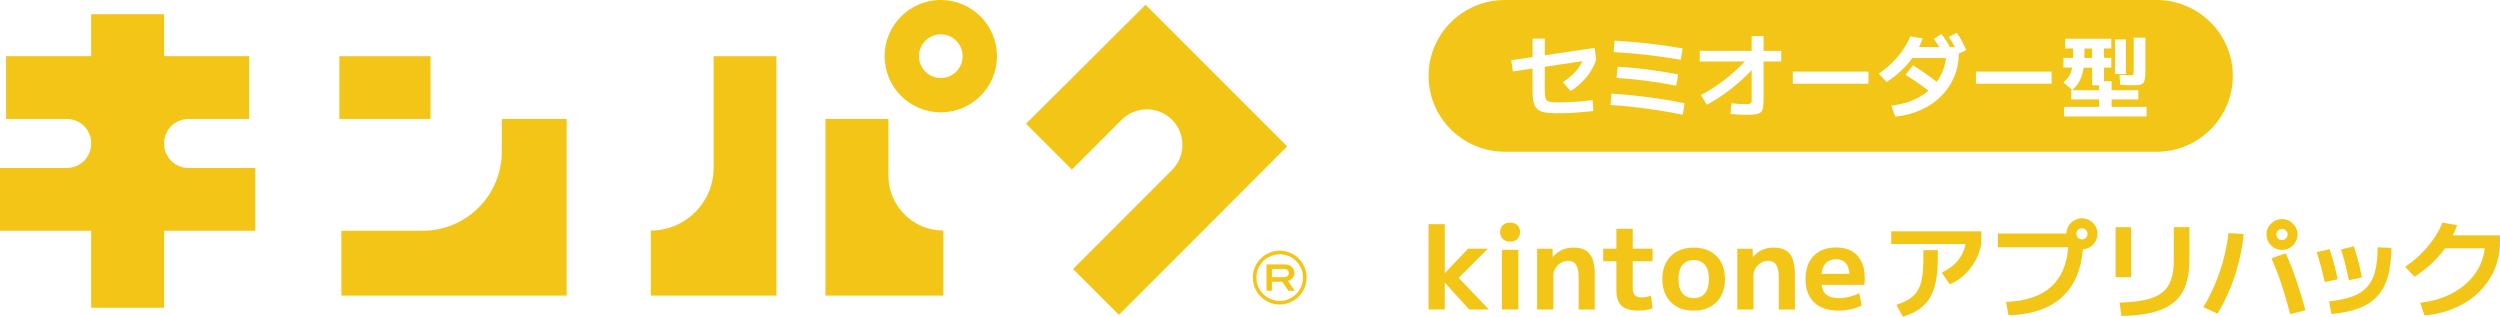
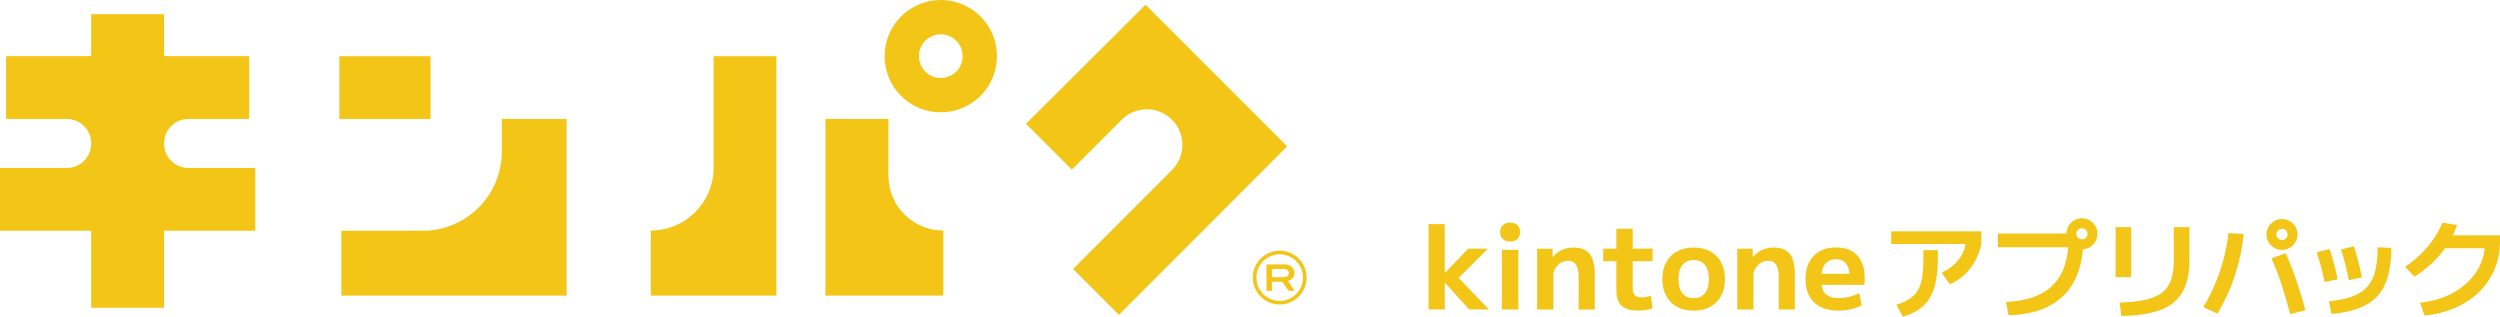
<svg xmlns="http://www.w3.org/2000/svg" width="300" height="38" viewBox="0 0 300 38" fill="none">
-   <path d="M258.773 0C263.833 0 267.936 4.077 267.936 9.105C267.935 14.134 263.833 18.21 258.773 18.21H180.588C175.528 18.21 171.426 14.134 171.426 9.105C171.426 4.077 175.528 0 180.588 0H258.773ZM233.855 4.438C233.994 4.634 234.122 4.83 234.243 5.025C234.364 5.221 234.48 5.427 234.59 5.646H233.994C233.838 5.358 233.675 5.088 233.514 4.835C233.352 4.582 233.167 4.329 232.971 4.082L232.045 4.663C232.293 4.991 232.525 5.318 232.728 5.646H230.286C230.454 5.306 230.599 4.962 230.715 4.605L229.229 4.353C229.009 4.904 228.708 5.457 228.332 6.003C227.956 6.549 227.522 7.066 227.03 7.549C226.539 8.032 226.012 8.457 225.445 8.831L226.399 9.838C227.678 9.004 228.702 8.044 229.488 6.951H233.52C233.456 7.48 233.334 7.986 233.144 8.469C232.953 8.952 232.71 9.401 232.409 9.814C231.964 9.47 231.501 9.136 231.027 8.803C230.547 8.469 230.055 8.147 229.552 7.837L228.661 8.97C229.517 9.499 230.437 10.131 231.42 10.873C230.848 11.362 230.188 11.764 229.437 12.068C228.685 12.373 227.863 12.575 226.961 12.673L226.967 12.684L227.418 13.995C228.557 13.88 229.586 13.609 230.518 13.19C231.449 12.77 232.247 12.224 232.918 11.557C233.589 10.89 234.109 10.119 234.485 9.251C234.861 8.383 235.052 7.434 235.069 6.416L235.949 6.014C235.776 5.623 235.596 5.255 235.417 4.916C235.238 4.577 235.035 4.249 234.798 3.927L233.855 4.438ZM247.829 4.651V5.818H248.771V6.451C248.771 6.629 248.767 6.79 248.761 6.945H247.609V8.112H248.662C248.587 8.515 248.465 8.843 248.298 9.107C248.13 9.372 247.899 9.631 247.615 9.896L248.68 10.804C249.055 10.47 249.351 10.096 249.57 9.677C249.79 9.257 249.946 8.739 250.033 8.118H251.057V10.229H251.89V10.827H248.541V11.931H251.89V12.828H247.69V13.983L247.696 13.977H257.587V12.822H253.388V11.925H256.598V10.821H253.388V9.752H252.474V8.112H253.353V6.945H252.474V5.818H253.353V4.651H247.829ZM210.198 4.317V6.101H203.969V7.377H209.394C208.613 8.193 207.768 8.946 206.849 9.647C205.929 10.349 205.009 10.936 204.096 11.419H204.107L204.83 12.574C206.773 11.511 208.562 10.125 210.204 8.423V11.919C210.204 12.091 210.186 12.218 210.151 12.299C210.111 12.379 210.035 12.437 209.92 12.46C209.804 12.489 209.613 12.5 209.359 12.5C209.18 12.5 208.96 12.488 208.683 12.471C208.405 12.454 208.092 12.425 207.751 12.391L207.665 13.667C208.052 13.707 208.388 13.736 208.677 13.753C208.966 13.77 209.238 13.776 209.504 13.776C209.978 13.776 210.36 13.759 210.644 13.719C210.927 13.678 211.141 13.592 211.285 13.472C211.424 13.345 211.516 13.161 211.562 12.914C211.603 12.667 211.627 12.333 211.627 11.919V7.377H213.749V6.101H211.627V4.317H210.198ZM201.928 13.765H201.934C201.932 13.764 201.93 13.763 201.928 13.763V13.765ZM193.258 12.598C194.143 12.649 195.074 12.73 196.058 12.845C197.047 12.954 198.036 13.092 199.042 13.247C200.046 13.402 201.004 13.573 201.928 13.763L202.147 12.391C201.211 12.195 200.239 12.022 199.232 11.867C198.226 11.718 197.225 11.586 196.23 11.477C195.236 11.367 194.287 11.287 193.379 11.235L193.258 12.598ZM183.91 4.634V6.848L181.348 7.228L181.544 8.572L183.904 8.222V10.941C183.904 11.464 183.944 11.902 184.025 12.241C184.106 12.58 184.24 12.85 184.437 13.046C184.633 13.241 184.905 13.38 185.246 13.46C185.587 13.54 186.021 13.581 186.542 13.581L186.547 13.593C187.333 13.593 188.109 13.575 188.872 13.529C189.641 13.483 190.411 13.414 191.197 13.322L191.11 12.011C189.751 12.189 188.358 12.281 186.912 12.281C186.565 12.281 186.287 12.264 186.079 12.235C185.871 12.207 185.72 12.138 185.616 12.034C185.512 11.931 185.449 11.769 185.42 11.551C185.391 11.332 185.373 11.039 185.373 10.666V8.015L189.913 7.337C189.41 8.337 188.612 9.176 187.53 9.86L188.485 10.931C188.988 10.603 189.451 10.234 189.861 9.82C190.272 9.406 190.625 8.97 190.914 8.504C191.203 8.038 191.412 7.566 191.545 7.095L191.348 5.749L185.373 6.635V4.634H183.91ZM193.98 9.349C195.155 9.423 196.318 9.533 197.48 9.683C198.637 9.832 199.864 10.033 201.142 10.28V10.274L201.372 8.93C200.094 8.683 198.868 8.486 197.706 8.337C196.544 8.187 195.351 8.079 194.125 8.004L193.98 9.349ZM256.042 4.519V8.516C256.042 8.762 256.019 8.912 255.973 8.958C255.921 9.004 255.799 9.027 255.603 9.027C255.504 9.027 255.354 9.027 255.151 9.016C254.949 9.004 254.677 8.993 254.342 8.97L254.417 10.171C254.804 10.194 255.122 10.211 255.365 10.217C255.608 10.228 255.794 10.229 255.909 10.229V10.234C256.256 10.234 256.54 10.211 256.742 10.177C256.95 10.142 257.101 10.062 257.199 9.947C257.297 9.832 257.361 9.654 257.396 9.418C257.43 9.182 257.447 8.86 257.447 8.452V4.519H256.042ZM215.137 8.59V10.045H224.212V8.59H215.137ZM237.111 8.59V10.045H246.187V8.59H237.111ZM253.81 4.731V8.883H255.105V4.731H253.81ZM193.628 6.25C194.935 6.319 196.272 6.428 197.631 6.583C198.99 6.744 200.343 6.934 201.69 7.17L201.91 5.807C200.545 5.565 199.168 5.37 197.798 5.215C196.427 5.06 195.073 4.951 193.749 4.876L193.628 6.25ZM251.051 5.824V6.951H250.114C250.126 6.79 250.125 6.623 250.125 6.457V5.824H251.051Z" fill="#F3C517" />
-   <path d="M232.538 31.048C232.538 32.422 232.4 33.566 232.122 34.492C231.844 35.418 231.399 36.16 230.78 36.718C230.161 37.281 229.351 37.707 228.345 38L227.565 36.577C228.204 36.371 228.734 36.13 229.154 35.855C229.576 35.58 229.906 35.234 230.144 34.826C230.381 34.418 230.554 33.906 230.652 33.297C230.751 32.687 230.803 31.939 230.803 31.048V30.014H232.538V31.048ZM262.729 31.221C262.729 32.79 262.457 34.062 261.907 35.033C261.358 36.005 260.49 36.718 259.293 37.178C258.096 37.638 256.516 37.88 254.567 37.914L254.348 36.31H254.342C255.568 36.275 256.597 36.165 257.436 35.981C258.274 35.797 258.94 35.51 259.443 35.119C259.941 34.728 260.305 34.222 260.524 33.584C260.744 32.952 260.854 32.175 260.854 31.261V27.259H262.729V31.221ZM294.847 27.012C294.708 27.437 294.539 27.845 294.337 28.242H300V28.979C300 30.169 299.785 31.278 299.357 32.296C298.929 33.319 298.311 34.222 297.519 35.01C296.72 35.797 295.766 36.436 294.655 36.925C293.545 37.419 292.307 37.73 290.942 37.868L290.411 36.32C291.492 36.211 292.487 35.97 293.389 35.602C294.291 35.235 295.083 34.763 295.766 34.188C296.448 33.613 296.992 32.957 297.408 32.216C297.819 31.474 298.074 30.669 298.172 29.795H293.406C292.475 31.089 291.255 32.227 289.745 33.21L288.611 32.02C289.282 31.578 289.907 31.071 290.485 30.496C291.069 29.921 291.584 29.312 292.029 28.668C292.475 28.024 292.828 27.368 293.088 26.713L294.847 27.012ZM249.837 26.195C250.178 26.195 250.497 26.282 250.774 26.448C251.052 26.615 251.278 26.839 251.445 27.115C251.613 27.391 251.699 27.702 251.699 28.047C251.699 28.392 251.618 28.679 251.462 28.955C251.306 29.231 251.092 29.455 250.826 29.628C250.56 29.8 250.259 29.893 249.941 29.916C249.739 32.428 248.888 34.355 247.385 35.7C245.881 37.046 243.758 37.758 241.022 37.833L240.722 36.228C245.389 36.05 247.876 33.86 248.183 29.668H239.744V28.023H247.963C247.969 27.684 248.062 27.379 248.229 27.104C248.397 26.828 248.622 26.609 248.905 26.442C249.189 26.281 249.496 26.195 249.837 26.195ZM274.281 30.393C274.721 31.37 275.137 32.411 275.519 33.515C275.9 34.619 276.276 35.855 276.652 37.23L274.831 37.695H274.825C274.478 36.373 274.125 35.171 273.767 34.084C273.408 32.997 273.009 31.968 272.575 31.002L274.281 30.393ZM286.961 29.749C286.955 31.071 286.817 32.204 286.551 33.152C286.285 34.101 285.868 34.889 285.301 35.516C284.734 36.142 283.994 36.632 283.086 36.977C282.178 37.322 281.073 37.563 279.771 37.684L279.482 36.172V36.166C280.593 36.045 281.524 35.849 282.271 35.579C283.016 35.309 283.612 34.924 284.058 34.43C284.503 33.935 284.827 33.297 285.023 32.52C285.22 31.744 285.318 30.795 285.318 29.674L286.961 29.749ZM269.237 28.075C269.075 29.766 268.723 31.427 268.19 33.055C267.658 34.682 266.959 36.206 266.103 37.632L264.408 36.855V36.85C265.224 35.487 265.883 34.055 266.392 32.555C266.901 31.054 267.243 29.524 267.416 27.972L269.237 28.075ZM195.927 29.841H198.31V31.342H195.927V34.567C195.927 34.97 196.007 35.257 196.175 35.43C196.337 35.602 196.626 35.688 197.031 35.688C197.39 35.688 197.748 35.619 198.118 35.476L198.304 37.005C198.015 37.097 197.737 37.166 197.471 37.206C197.205 37.246 196.927 37.27 196.626 37.27L196.62 37.275C195.689 37.275 195.012 37.085 194.596 36.7C194.18 36.315 193.966 35.699 193.966 34.849V31.342H192.387V29.841H193.966V27.454H195.927V29.841ZM203.246 29.709C204.015 29.709 204.68 29.864 205.241 30.169C205.802 30.479 206.236 30.916 206.537 31.48C206.844 32.043 206.994 32.716 206.994 33.492C206.994 34.268 206.844 34.93 206.537 35.499C206.231 36.068 205.796 36.511 205.241 36.815C204.68 37.126 204.015 37.275 203.246 37.275C202.477 37.275 201.805 37.12 201.244 36.815C200.678 36.505 200.244 36.068 199.938 35.499C199.631 34.93 199.48 34.263 199.48 33.492C199.48 32.722 199.631 32.043 199.938 31.48C200.244 30.916 200.678 30.479 201.244 30.169C201.811 29.858 202.477 29.709 203.246 29.709ZM220.321 29.697C221.461 29.697 222.27 30.013 222.866 30.651C223.462 31.29 223.763 32.192 223.763 33.359C223.763 33.497 223.763 33.654 223.757 33.815C223.757 33.975 223.745 34.101 223.733 34.188H218.586C218.702 35.245 219.385 35.774 220.646 35.774C221.079 35.774 221.513 35.722 221.94 35.613C222.368 35.504 222.762 35.361 223.115 35.171L223.398 36.643C223.04 36.838 222.623 36.993 222.144 37.102C221.664 37.218 221.16 37.27 220.634 37.27L220.628 37.275C219.361 37.275 218.378 36.947 217.695 36.292C217.007 35.636 216.666 34.705 216.666 33.486C216.666 32.267 216.99 31.382 217.638 30.709C218.285 30.036 219.182 29.697 220.321 29.697ZM188.828 29.709C189.719 29.709 190.367 29.968 190.766 30.48C191.164 30.991 191.367 31.814 191.367 32.935V37.144H189.435V33.313C189.435 32.624 189.336 32.112 189.134 31.784C188.931 31.457 188.607 31.296 188.168 31.296C187.85 31.296 187.555 31.376 187.289 31.543C187.023 31.71 186.809 31.922 186.647 32.187C186.486 32.451 186.404 32.75 186.404 33.078V37.144H184.455V29.847H186.306L186.317 30.83H186.347C186.676 30.451 187.04 30.163 187.439 29.984C187.839 29.806 188.302 29.709 188.828 29.709ZM212.846 29.709C213.736 29.709 214.384 29.968 214.783 30.48C215.182 30.991 215.385 31.814 215.385 32.935V37.144H213.452V33.313C213.452 32.624 213.355 32.112 213.146 31.784C212.944 31.456 212.619 31.296 212.18 31.296C211.862 31.296 211.567 31.376 211.301 31.543C211.035 31.704 210.821 31.922 210.659 32.187C210.497 32.451 210.416 32.75 210.416 33.078V37.144H208.473V29.847H210.317L210.335 30.83H210.364C210.694 30.451 211.058 30.163 211.457 29.984C211.856 29.8 212.319 29.709 212.846 29.709ZM173.369 32.756H173.398L176.175 29.841H178.546L175.035 33.349L178.673 37.138H176.302L173.398 33.94H173.369V37.138H171.426V26.896H173.369V32.756ZM182.198 37.138H180.226V29.984H182.198V37.138ZM227.565 36.577C227.563 36.578 227.561 36.579 227.559 36.58L227.564 36.574L227.565 36.577ZM203.246 31.209C202.662 31.209 202.211 31.405 201.893 31.79C201.574 32.181 201.412 32.745 201.412 33.492C201.412 34.24 201.574 34.797 201.893 35.188C202.211 35.579 202.662 35.774 203.246 35.774C203.83 35.774 204.276 35.579 204.594 35.188C204.912 34.797 205.067 34.228 205.067 33.492C205.067 32.756 204.912 32.175 204.594 31.79C204.276 31.405 203.83 31.209 203.246 31.209ZM237.755 29.277C237.535 30.375 237.102 31.347 236.437 32.198C235.771 33.049 234.956 33.688 233.979 34.119L233.001 32.722C234.626 31.945 235.581 30.795 235.876 29.277H226.945V27.759H237.755V29.277ZM279.546 29.893C279.719 30.387 279.888 30.933 280.05 31.543C280.212 32.152 280.367 32.808 280.523 33.515L278.962 33.849C278.69 32.572 278.372 31.376 277.996 30.267L279.546 29.893ZM282.467 29.559C282.646 30.128 282.825 30.732 282.993 31.37C283.161 32.008 283.305 32.647 283.427 33.285L281.865 33.624V33.618C281.732 32.963 281.588 32.319 281.432 31.698C281.27 31.072 281.102 30.485 280.917 29.933L282.467 29.559ZM255.735 33.256H253.873V27.259H255.735V33.256ZM220.315 31.105C219.332 31.105 218.702 31.692 218.58 32.859H221.936C221.843 31.692 221.299 31.105 220.315 31.105ZM273.836 26.287C274.177 26.287 274.495 26.373 274.772 26.54C275.05 26.707 275.276 26.931 275.443 27.207C275.611 27.483 275.698 27.794 275.698 28.139C275.698 28.484 275.611 28.783 275.443 29.064C275.276 29.346 275.05 29.571 274.772 29.737C274.495 29.904 274.183 29.99 273.836 29.99C273.495 29.99 273.188 29.904 272.904 29.737C272.621 29.571 272.395 29.346 272.228 29.064C272.06 28.783 271.974 28.478 271.974 28.139C271.974 27.799 272.06 27.483 272.228 27.207C272.395 26.931 272.621 26.707 272.904 26.54C273.188 26.373 273.495 26.287 273.836 26.287ZM181.209 26.713C181.573 26.713 181.868 26.811 182.082 27.018C182.296 27.219 182.406 27.495 182.406 27.852C182.406 28.208 182.296 28.473 182.082 28.68C181.868 28.887 181.573 28.99 181.209 28.99C180.839 28.99 180.55 28.887 180.336 28.68C180.122 28.473 180.012 28.197 180.012 27.852C180.012 27.507 180.122 27.219 180.336 27.018C180.55 26.816 180.845 26.713 181.209 26.713ZM273.836 27.466C273.657 27.466 273.494 27.535 273.361 27.667C273.228 27.799 273.159 27.96 273.159 28.139C273.159 28.317 273.228 28.478 273.361 28.61C273.494 28.743 273.657 28.811 273.836 28.811C274.015 28.811 274.178 28.743 274.311 28.61C274.443 28.478 274.513 28.317 274.513 28.139C274.513 27.96 274.444 27.799 274.311 27.667C274.178 27.535 274.015 27.466 273.836 27.466ZM249.837 27.392C249.658 27.392 249.484 27.455 249.356 27.587C249.224 27.713 249.16 27.875 249.16 28.053C249.16 28.242 249.223 28.404 249.356 28.53C249.489 28.657 249.646 28.726 249.837 28.726C250.022 28.726 250.178 28.662 250.306 28.53C250.433 28.398 250.502 28.242 250.502 28.053C250.502 27.863 250.439 27.713 250.306 27.587C250.173 27.46 250.016 27.392 249.837 27.392Z" fill="#F3C517" />
+   <path d="M232.538 31.048C232.538 32.422 232.4 33.566 232.122 34.492C231.844 35.418 231.399 36.16 230.78 36.718C230.161 37.281 229.351 37.707 228.345 38L227.565 36.577C228.204 36.371 228.734 36.13 229.154 35.855C229.576 35.58 229.906 35.234 230.144 34.826C230.381 34.418 230.554 33.906 230.652 33.297C230.751 32.687 230.803 31.939 230.803 31.048V30.014H232.538V31.048ZM262.729 31.221C262.729 32.79 262.457 34.062 261.907 35.033C261.358 36.005 260.49 36.718 259.293 37.178C258.096 37.638 256.516 37.88 254.567 37.914L254.348 36.31H254.342C255.568 36.275 256.597 36.165 257.436 35.981C258.274 35.797 258.94 35.51 259.443 35.119C259.941 34.728 260.305 34.222 260.524 33.584C260.744 32.952 260.854 32.175 260.854 31.261V27.259H262.729V31.221ZM294.847 27.012C294.708 27.437 294.539 27.845 294.337 28.242H300V28.979C300 30.169 299.785 31.278 299.357 32.296C298.929 33.319 298.311 34.222 297.519 35.01C296.72 35.797 295.766 36.436 294.655 36.925C293.545 37.419 292.307 37.73 290.942 37.868L290.411 36.32C291.492 36.211 292.487 35.97 293.389 35.602C294.291 35.235 295.083 34.763 295.766 34.188C296.448 33.613 296.992 32.957 297.408 32.216C297.819 31.474 298.074 30.669 298.172 29.795H293.406C292.475 31.089 291.255 32.227 289.745 33.21L288.611 32.02C289.282 31.578 289.907 31.071 290.485 30.496C291.069 29.921 291.584 29.312 292.029 28.668C292.475 28.024 292.828 27.368 293.088 26.713L294.847 27.012ZM249.837 26.195C250.178 26.195 250.497 26.282 250.774 26.448C251.052 26.615 251.278 26.839 251.445 27.115C251.613 27.391 251.699 27.702 251.699 28.047C251.699 28.392 251.618 28.679 251.462 28.955C251.306 29.231 251.092 29.455 250.826 29.628C250.56 29.8 250.259 29.893 249.941 29.916C249.739 32.428 248.888 34.355 247.385 35.7C245.881 37.046 243.758 37.758 241.022 37.833L240.722 36.228C245.389 36.05 247.876 33.86 248.183 29.668H239.744V28.023H247.963C247.969 27.684 248.062 27.379 248.229 27.104C248.397 26.828 248.622 26.609 248.905 26.442C249.189 26.281 249.496 26.195 249.837 26.195ZM274.281 30.393C274.721 31.37 275.137 32.411 275.519 33.515C275.9 34.619 276.276 35.855 276.652 37.23L274.831 37.695H274.825C274.478 36.373 274.125 35.171 273.767 34.084C273.408 32.997 273.009 31.968 272.575 31.002L274.281 30.393ZM286.961 29.749C286.955 31.071 286.817 32.204 286.551 33.152C286.285 34.101 285.868 34.889 285.301 35.516C284.734 36.142 283.994 36.632 283.086 36.977C282.178 37.322 281.073 37.563 279.771 37.684L279.482 36.172V36.166C280.593 36.045 281.524 35.849 282.271 35.579C283.016 35.309 283.612 34.924 284.058 34.43C284.503 33.935 284.827 33.297 285.023 32.52C285.22 31.744 285.318 30.795 285.318 29.674L286.961 29.749ZM269.237 28.075C269.075 29.766 268.723 31.427 268.19 33.055C267.658 34.682 266.959 36.206 266.103 37.632L264.408 36.855V36.85C265.224 35.487 265.883 34.055 266.392 32.555C266.901 31.054 267.243 29.524 267.416 27.972L269.237 28.075ZM195.927 29.841H198.31V31.342H195.927V34.567C195.927 34.97 196.007 35.257 196.175 35.43C196.337 35.602 196.626 35.688 197.031 35.688C197.39 35.688 197.748 35.619 198.118 35.476L198.304 37.005C198.015 37.097 197.737 37.166 197.471 37.206C197.205 37.246 196.927 37.27 196.626 37.27L196.62 37.275C195.689 37.275 195.012 37.085 194.596 36.7C194.18 36.315 193.966 35.699 193.966 34.849V31.342H192.387V29.841H193.966V27.454H195.927V29.841ZM203.246 29.709C204.015 29.709 204.68 29.864 205.241 30.169C205.802 30.479 206.236 30.916 206.537 31.48C206.844 32.043 206.994 32.716 206.994 33.492C206.994 34.268 206.844 34.93 206.537 35.499C206.231 36.068 205.796 36.511 205.241 36.815C204.68 37.126 204.015 37.275 203.246 37.275C202.477 37.275 201.805 37.12 201.244 36.815C200.678 36.505 200.244 36.068 199.938 35.499C199.631 34.93 199.48 34.263 199.48 33.492C199.48 32.722 199.631 32.043 199.938 31.48C200.244 30.916 200.678 30.479 201.244 30.169C201.811 29.858 202.477 29.709 203.246 29.709ZM220.321 29.697C221.461 29.697 222.27 30.013 222.866 30.651C223.462 31.29 223.763 32.192 223.763 33.359C223.763 33.497 223.763 33.654 223.757 33.815C223.757 33.975 223.745 34.101 223.733 34.188H218.586C218.702 35.245 219.385 35.774 220.646 35.774C221.079 35.774 221.513 35.722 221.94 35.613C222.368 35.504 222.762 35.361 223.115 35.171L223.398 36.643C223.04 36.838 222.623 36.993 222.144 37.102C221.664 37.218 221.16 37.27 220.634 37.27L220.628 37.275C219.361 37.275 218.378 36.947 217.695 36.292C217.007 35.636 216.666 34.705 216.666 33.486C216.666 32.267 216.99 31.382 217.638 30.709C218.285 30.036 219.182 29.697 220.321 29.697ZM188.828 29.709C189.719 29.709 190.367 29.968 190.766 30.48C191.164 30.991 191.367 31.814 191.367 32.935V37.144H189.435V33.313C189.435 32.624 189.336 32.112 189.134 31.784C188.931 31.457 188.607 31.296 188.168 31.296C187.85 31.296 187.555 31.376 187.289 31.543C187.023 31.71 186.809 31.922 186.647 32.187C186.486 32.451 186.404 32.75 186.404 33.078V37.144H184.455V29.847H186.306L186.317 30.83H186.347C186.676 30.451 187.04 30.163 187.439 29.984C187.839 29.806 188.302 29.709 188.828 29.709ZM212.846 29.709C213.736 29.709 214.384 29.968 214.783 30.48C215.182 30.991 215.385 31.814 215.385 32.935V37.144H213.452V33.313C213.452 32.624 213.355 32.112 213.146 31.784C212.944 31.456 212.619 31.296 212.18 31.296C211.862 31.296 211.567 31.376 211.301 31.543C211.035 31.704 210.821 31.922 210.659 32.187C210.497 32.451 210.416 32.75 210.416 33.078V37.144H208.473V29.847H210.317L210.335 30.83H210.364C210.694 30.451 211.058 30.163 211.457 29.984C211.856 29.8 212.319 29.709 212.846 29.709M173.369 32.756H173.398L176.175 29.841H178.546L175.035 33.349L178.673 37.138H176.302L173.398 33.94H173.369V37.138H171.426V26.896H173.369V32.756ZM182.198 37.138H180.226V29.984H182.198V37.138ZM227.565 36.577C227.563 36.578 227.561 36.579 227.559 36.58L227.564 36.574L227.565 36.577ZM203.246 31.209C202.662 31.209 202.211 31.405 201.893 31.79C201.574 32.181 201.412 32.745 201.412 33.492C201.412 34.24 201.574 34.797 201.893 35.188C202.211 35.579 202.662 35.774 203.246 35.774C203.83 35.774 204.276 35.579 204.594 35.188C204.912 34.797 205.067 34.228 205.067 33.492C205.067 32.756 204.912 32.175 204.594 31.79C204.276 31.405 203.83 31.209 203.246 31.209ZM237.755 29.277C237.535 30.375 237.102 31.347 236.437 32.198C235.771 33.049 234.956 33.688 233.979 34.119L233.001 32.722C234.626 31.945 235.581 30.795 235.876 29.277H226.945V27.759H237.755V29.277ZM279.546 29.893C279.719 30.387 279.888 30.933 280.05 31.543C280.212 32.152 280.367 32.808 280.523 33.515L278.962 33.849C278.69 32.572 278.372 31.376 277.996 30.267L279.546 29.893ZM282.467 29.559C282.646 30.128 282.825 30.732 282.993 31.37C283.161 32.008 283.305 32.647 283.427 33.285L281.865 33.624V33.618C281.732 32.963 281.588 32.319 281.432 31.698C281.27 31.072 281.102 30.485 280.917 29.933L282.467 29.559ZM255.735 33.256H253.873V27.259H255.735V33.256ZM220.315 31.105C219.332 31.105 218.702 31.692 218.58 32.859H221.936C221.843 31.692 221.299 31.105 220.315 31.105ZM273.836 26.287C274.177 26.287 274.495 26.373 274.772 26.54C275.05 26.707 275.276 26.931 275.443 27.207C275.611 27.483 275.698 27.794 275.698 28.139C275.698 28.484 275.611 28.783 275.443 29.064C275.276 29.346 275.05 29.571 274.772 29.737C274.495 29.904 274.183 29.99 273.836 29.99C273.495 29.99 273.188 29.904 272.904 29.737C272.621 29.571 272.395 29.346 272.228 29.064C272.06 28.783 271.974 28.478 271.974 28.139C271.974 27.799 272.06 27.483 272.228 27.207C272.395 26.931 272.621 26.707 272.904 26.54C273.188 26.373 273.495 26.287 273.836 26.287ZM181.209 26.713C181.573 26.713 181.868 26.811 182.082 27.018C182.296 27.219 182.406 27.495 182.406 27.852C182.406 28.208 182.296 28.473 182.082 28.68C181.868 28.887 181.573 28.99 181.209 28.99C180.839 28.99 180.55 28.887 180.336 28.68C180.122 28.473 180.012 28.197 180.012 27.852C180.012 27.507 180.122 27.219 180.336 27.018C180.55 26.816 180.845 26.713 181.209 26.713ZM273.836 27.466C273.657 27.466 273.494 27.535 273.361 27.667C273.228 27.799 273.159 27.96 273.159 28.139C273.159 28.317 273.228 28.478 273.361 28.61C273.494 28.743 273.657 28.811 273.836 28.811C274.015 28.811 274.178 28.743 274.311 28.61C274.443 28.478 274.513 28.317 274.513 28.139C274.513 27.96 274.444 27.799 274.311 27.667C274.178 27.535 274.015 27.466 273.836 27.466ZM249.837 27.392C249.658 27.392 249.484 27.455 249.356 27.587C249.224 27.713 249.16 27.875 249.16 28.053C249.16 28.242 249.223 28.404 249.356 28.53C249.489 28.657 249.646 28.726 249.837 28.726C250.022 28.726 250.178 28.662 250.306 28.53C250.433 28.398 250.502 28.242 250.502 28.053C250.502 27.863 250.439 27.713 250.306 27.587C250.173 27.46 250.016 27.392 249.837 27.392Z" fill="#F3C517" />
  <path d="M154.458 17.561V17.564L134.268 37.78L128.767 32.279L140.637 20.403C142.304 18.736 142.304 16.035 140.637 14.368C138.969 12.701 136.267 12.701 134.6 14.368L128.625 20.346L123.124 14.846L137.466 0.569L154.458 17.561ZM19.689 6.737H29.898V14.273H22.607C20.995 14.274 19.689 15.581 19.689 17.191V17.237C19.689 18.85 20.997 20.155 22.607 20.155H30.629V27.691H19.689V36.93H10.938V27.691H0V20.155H8.023C9.636 20.155 10.941 18.848 10.941 17.237V17.191C10.941 15.579 9.634 14.273 8.023 14.273H0.73V6.737H10.938V1.703H19.689V6.737ZM153.564 30.081C155.344 30.081 156.793 31.53 156.793 33.31C156.793 35.088 155.343 36.538 153.564 36.538C151.786 36.538 150.336 35.088 150.336 33.31C150.336 31.531 151.785 30.081 153.564 30.081ZM153.564 30.514C152.022 30.514 150.77 31.768 150.77 33.31C150.77 34.851 152.023 36.104 153.564 36.105C155.106 36.105 156.36 34.851 156.36 33.31C156.36 31.767 155.107 30.514 153.564 30.514ZM93.169 35.473H78.097V27.664C82.26 27.664 85.633 24.291 85.633 20.128V6.743H93.169V35.473ZM106.608 21.076C106.608 24.713 109.559 27.664 113.196 27.664V35.473H99.054V14.276H106.608V21.076ZM67.994 35.47H40.965V27.691H50.71C55.96 27.691 60.216 23.436 60.216 18.186V14.273H67.994V35.47ZM154.158 31.727C154.975 31.727 155.336 32.276 155.336 32.767C155.336 33.159 155.079 33.552 154.551 33.721L155.379 34.898H154.636L153.856 33.808H152.63V34.898H151.981V31.727H154.158ZM152.63 33.26H154.006C154.483 33.26 154.66 33.034 154.66 32.767C154.66 32.5 154.482 32.273 154.006 32.273H152.63V33.26ZM51.661 14.276H40.722V6.74H51.661V14.276ZM112.894 0C116.615 0 119.634 3.019 119.634 6.74C119.634 10.462 116.615 13.48 112.894 13.48C109.172 13.48 106.153 10.462 106.153 6.74C106.153 3.019 109.172 0 112.894 0ZM112.894 4.119C111.447 4.119 110.273 5.294 110.273 6.74C110.273 8.187 111.447 9.361 112.894 9.361C114.34 9.361 115.515 8.187 115.515 6.74C115.515 5.294 114.34 4.119 112.894 4.119Z" fill="#F3C517" />
</svg>